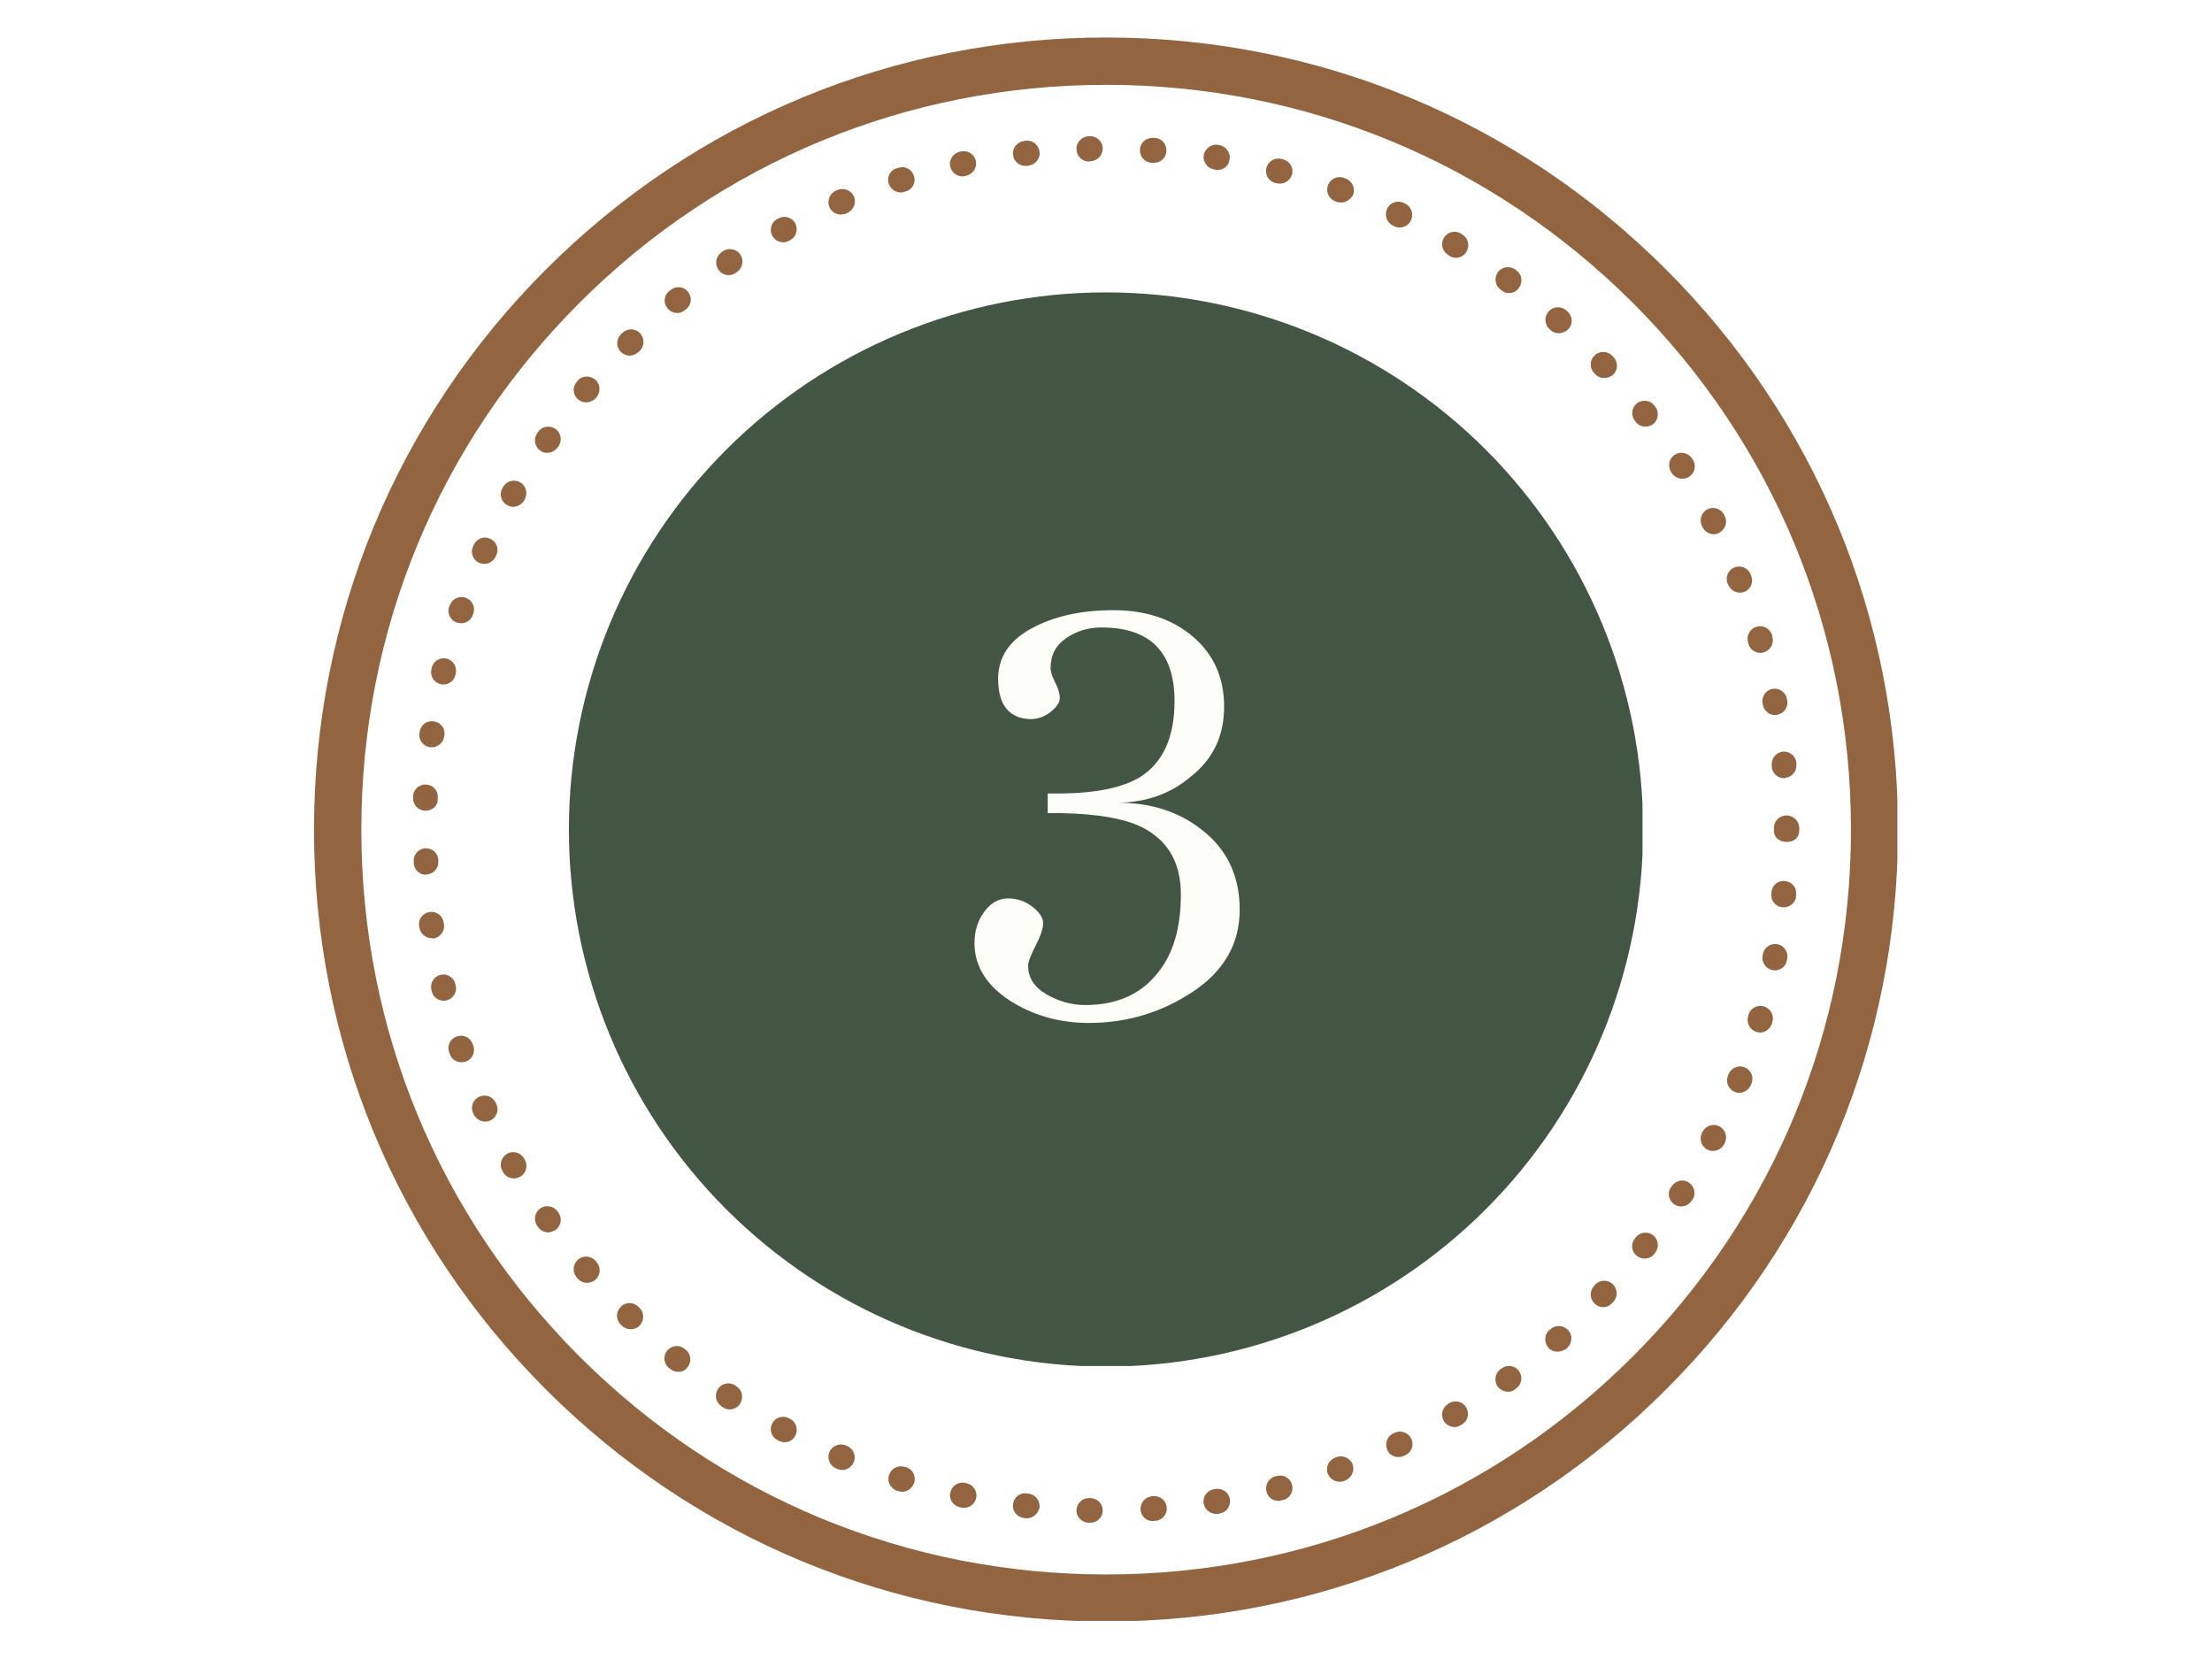
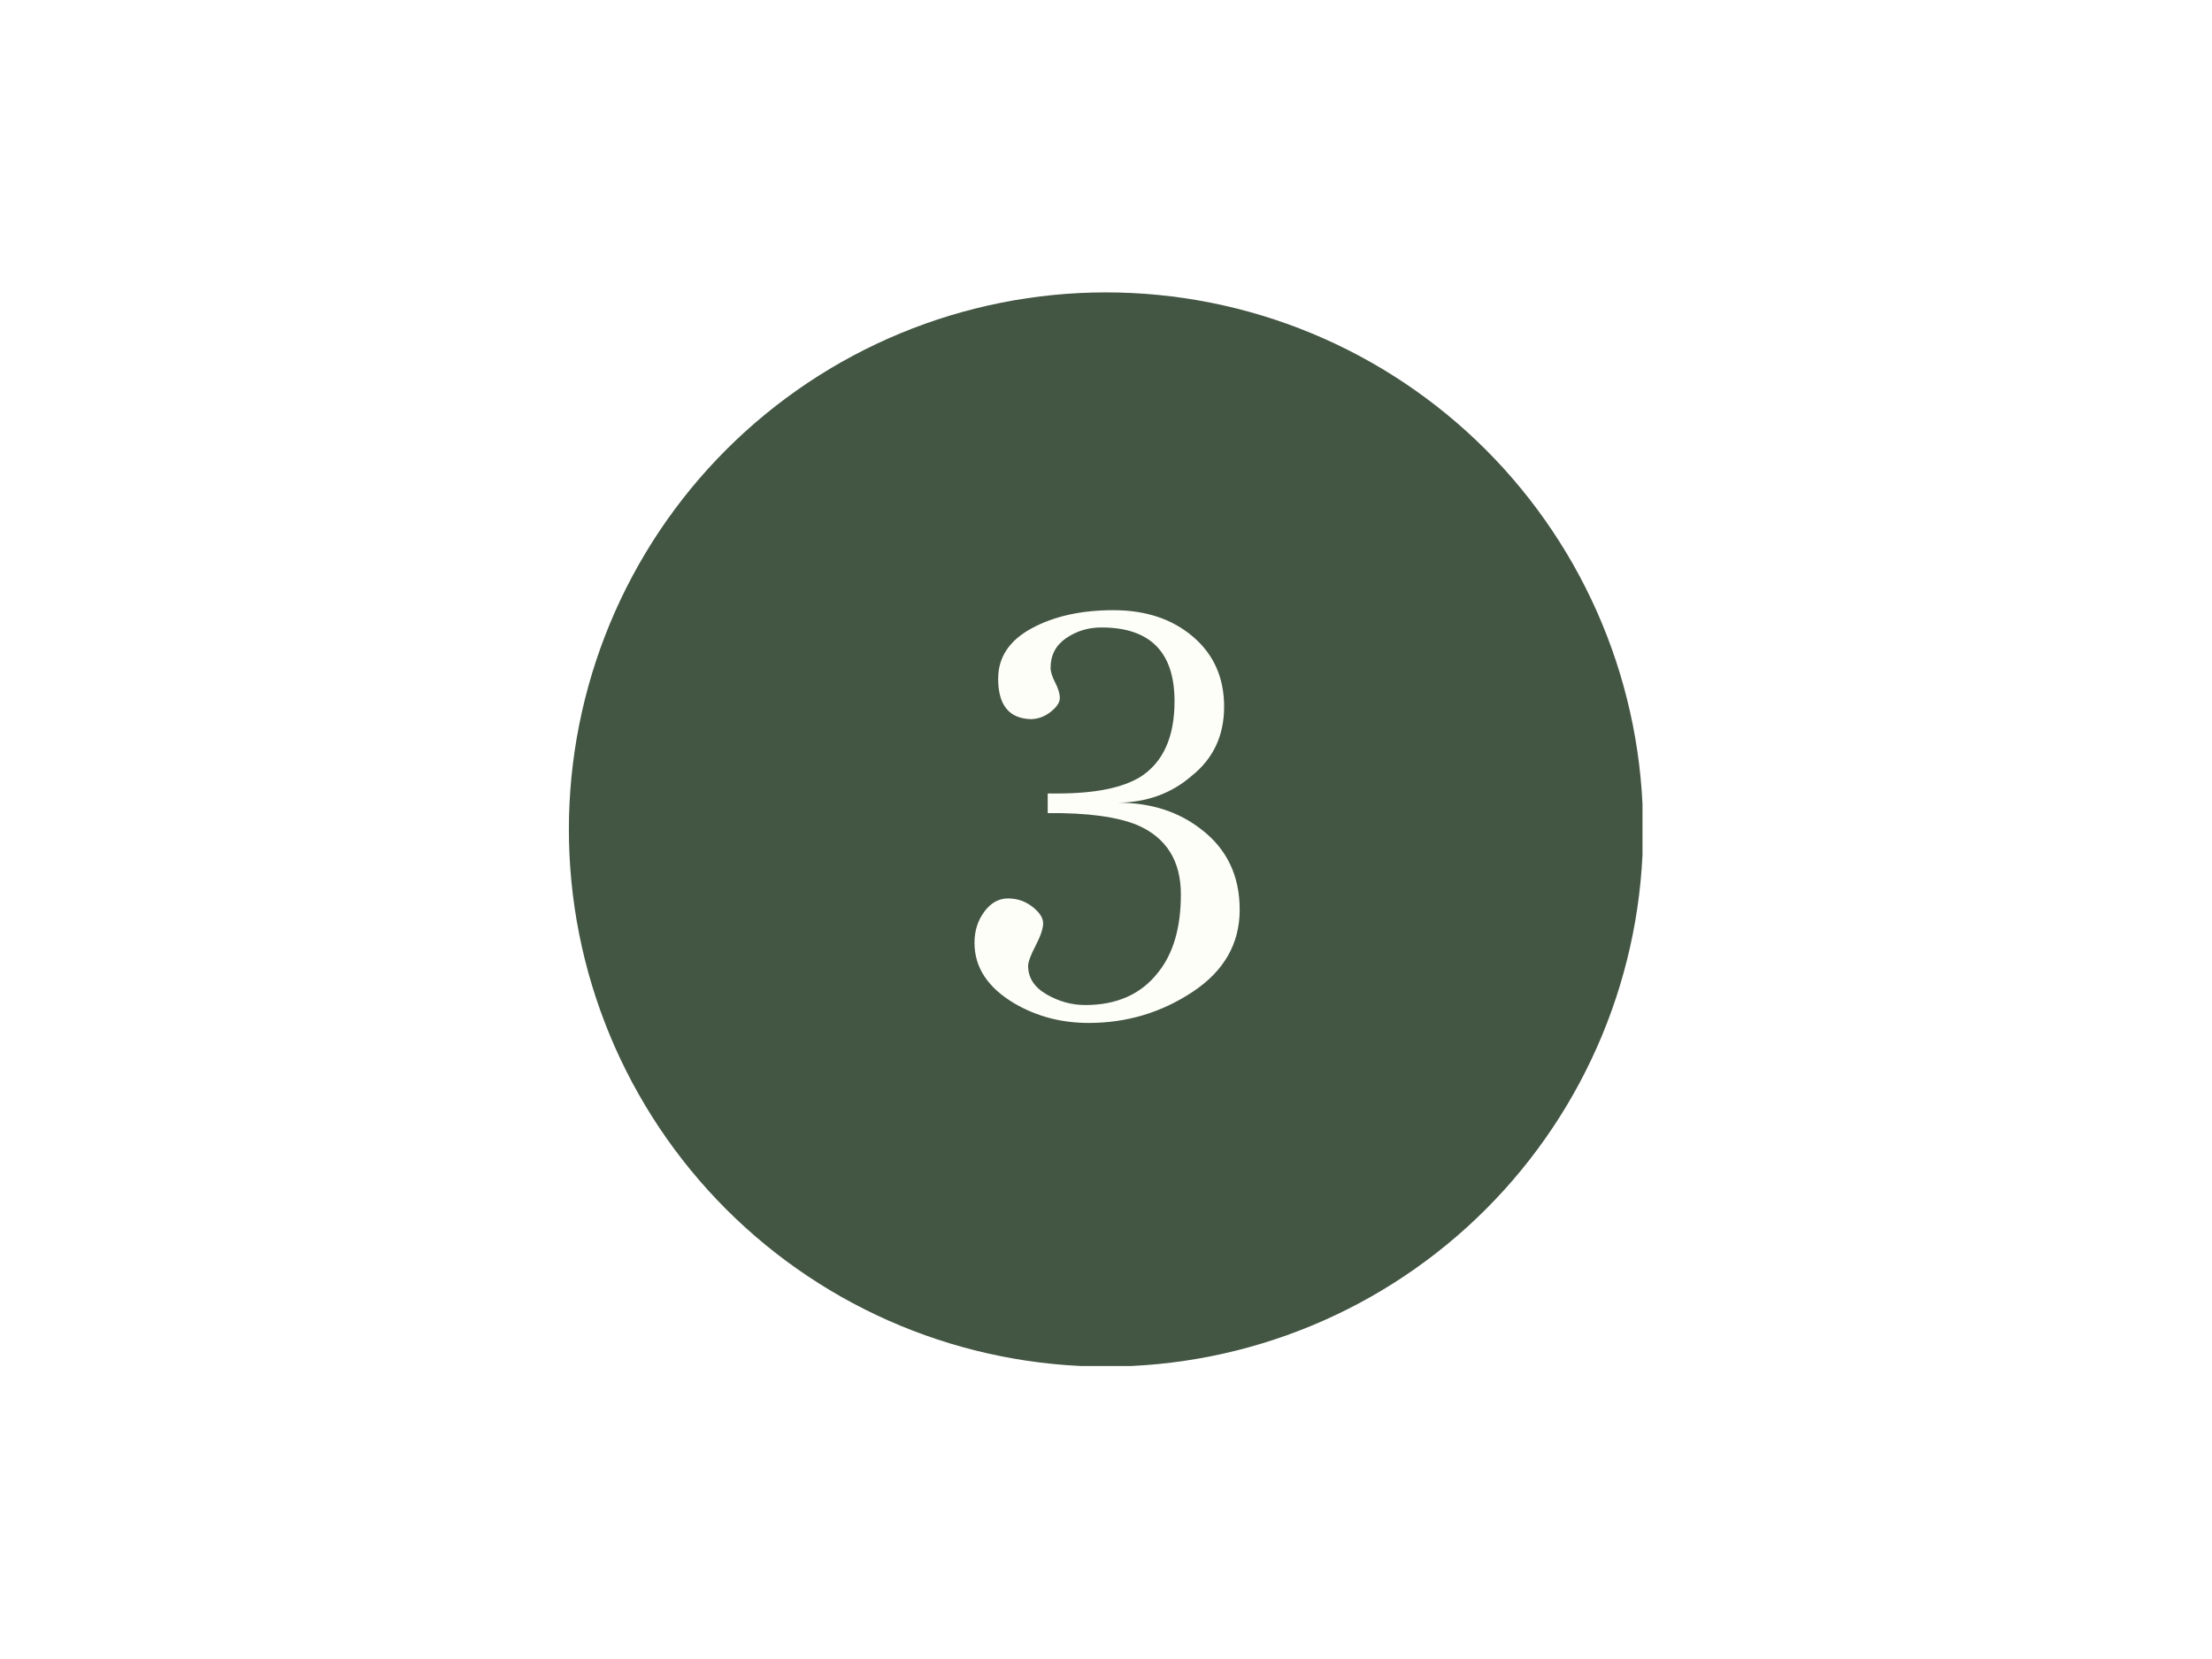
<svg xmlns="http://www.w3.org/2000/svg" width="1024" zoomAndPan="magnify" viewBox="0 0 768 576" height="768" preserveAspectRatio="xMidYMid meet" version="1.0">
  <defs>
    <g />
    <clipPath id="aedde02633">
-       <path d="M 109.016 13.016 L 658.766 13.016 L 658.766 562.766 L 109.016 562.766 Z M 109.016 13.016 " clip-rule="nonzero" />
-     </clipPath>
+       </clipPath>
    <clipPath id="0ac9ad5656">
      <path d="M 197.516 101.516 L 570.266 101.516 L 570.266 474.266 L 197.516 474.266 Z M 197.516 101.516 " clip-rule="nonzero" />
    </clipPath>
  </defs>
  <rect x="-76.8" width="921.6" fill="#ffffff" y="-57.6" height="691.2" fill-opacity="1" />
  <rect x="-76.8" width="921.6" fill="#ffffff" y="-57.6" height="691.2" fill-opacity="1" />
  <g clip-path="url(#aedde02633)">
-     <path fill="#92643f" d="M 384.051 562.977 C 310.637 562.977 241.492 534.379 189.555 482.438 C 137.617 430.5 109.016 361.469 109.016 288.051 C 109.016 214.637 137.617 145.492 189.555 93.555 C 241.492 41.617 310.527 13.016 384.051 13.016 C 457.578 13.016 526.5 41.617 578.438 93.555 C 630.379 145.492 658.977 214.527 658.977 288.051 C 658.977 361.578 630.379 430.5 578.438 482.438 C 526.5 534.379 457.469 562.977 384.051 562.977 Z M 384.051 29.453 C 315.02 29.453 250.039 56.297 201.168 105.168 C 152.297 154.039 125.453 218.91 125.453 288.051 C 125.453 357.195 152.297 422.062 201.168 470.934 C 250.039 519.805 314.91 546.648 384.051 546.648 C 453.195 546.648 518.062 519.805 566.934 470.934 C 615.805 422.062 642.648 357.195 642.648 288.051 C 642.648 218.91 615.805 154.039 566.934 105.168 C 517.953 56.297 453.086 29.453 384.051 29.453 Z M 384.051 29.453 " fill-opacity="1" fill-rule="nonzero" />
-   </g>
-   <path fill="#92643f" d="M 378.574 528.68 L 377.914 528.68 C 375.504 528.57 373.641 526.598 373.75 524.297 C 373.859 521.996 375.723 520.133 378.023 520.133 C 378.023 520.133 378.133 520.133 378.133 520.133 L 378.684 520.133 C 381.094 520.242 382.957 522.215 382.848 524.516 C 382.848 526.816 380.984 528.68 378.574 528.68 Z M 400.27 528.133 C 397.969 528.133 396.105 526.379 395.996 524.078 C 395.887 521.668 397.641 519.695 400.051 519.477 L 400.488 519.477 C 402.898 519.258 404.98 521.117 405.09 523.422 C 405.309 525.832 403.445 527.914 401.145 528.023 L 400.598 528.023 C 400.379 528.133 400.27 528.133 400.27 528.133 Z M 356.547 527.145 C 356.438 527.145 356.219 527.145 356 527.145 L 355.453 527.035 C 353.043 526.707 351.398 524.625 351.727 522.215 C 352.055 519.805 354.137 518.16 356.547 518.488 L 357.094 518.598 C 359.508 518.816 361.148 521.008 360.93 523.422 C 360.492 525.504 358.629 527.145 356.547 527.145 Z M 422.184 525.613 C 420.102 525.613 418.238 524.078 417.91 521.996 C 417.473 519.695 419.117 517.395 421.527 517.066 L 422.074 516.957 C 424.375 516.625 426.676 518.16 427.004 520.57 C 427.332 522.98 425.801 525.172 423.391 525.504 L 422.84 525.613 C 422.73 525.613 422.512 525.613 422.184 525.613 Z M 334.633 523.531 C 334.305 523.531 334.086 523.531 333.758 523.422 L 333.207 523.312 C 330.906 522.762 329.371 520.461 329.922 518.16 C 330.469 515.859 332.77 514.324 335.07 514.875 L 335.617 514.984 C 337.922 515.531 339.453 517.723 338.906 520.133 C 338.469 522.215 336.605 523.531 334.633 523.531 Z M 443.879 521.117 C 441.906 521.117 440.152 519.805 439.715 517.832 C 439.168 515.531 440.484 513.121 442.895 512.57 L 443.332 512.461 C 445.633 511.805 448.043 513.23 448.59 515.531 C 449.25 517.832 447.824 520.242 445.523 520.789 L 444.977 520.898 C 444.648 521.008 444.207 521.117 443.879 521.117 Z M 313.266 517.941 C 312.828 517.941 312.391 517.832 311.949 517.723 L 311.512 517.613 C 309.211 516.844 307.895 514.434 308.664 512.133 C 309.43 509.832 311.73 508.629 314.031 509.285 L 314.582 509.395 C 316.883 510.051 318.086 512.57 317.43 514.762 C 316.773 516.734 315.02 517.941 313.266 517.941 Z M 465.027 514.434 C 463.273 514.434 461.633 513.34 460.973 511.586 C 460.207 509.395 461.301 506.875 463.602 506.105 L 464.043 505.887 C 466.234 505.121 468.754 506.215 469.629 508.41 C 470.398 510.602 469.301 513.121 467.109 513.996 L 466.562 514.215 C 466.016 514.434 465.574 514.434 465.027 514.434 Z M 292.445 510.379 C 291.898 510.379 291.352 510.27 290.801 510.051 L 290.254 509.832 C 288.062 508.848 287.078 506.328 287.953 504.137 C 288.941 501.941 291.461 500.957 293.652 501.832 L 294.09 502.055 C 296.281 502.93 297.375 505.449 296.391 507.75 C 295.734 509.285 294.09 510.379 292.445 510.379 Z M 485.52 505.887 C 483.875 505.887 482.34 505.012 481.684 503.477 C 480.695 501.285 481.574 498.766 483.656 497.668 L 484.203 497.449 C 486.395 496.465 488.914 497.34 490.012 499.531 C 490.996 501.723 490.121 504.246 487.93 505.23 L 487.492 505.449 C 486.723 505.777 486.066 505.887 485.52 505.887 Z M 272.395 500.738 C 271.734 500.738 270.969 500.52 270.312 500.191 L 269.875 499.973 C 267.793 498.875 267.023 496.246 268.121 494.164 C 269.215 492.082 271.848 491.316 273.926 492.41 L 274.367 492.629 C 276.449 493.727 277.215 496.355 276.121 498.438 C 275.461 499.973 273.926 500.738 272.395 500.738 Z M 505.023 495.477 C 503.598 495.477 502.176 494.711 501.297 493.395 C 500.094 491.316 500.75 488.684 502.723 487.48 L 503.16 487.152 C 505.242 485.945 507.871 486.602 509.078 488.684 C 510.281 490.766 509.625 493.395 507.543 494.602 L 507.105 494.82 C 506.559 495.258 505.789 495.477 505.023 495.477 Z M 253.328 489.344 C 252.559 489.344 251.684 489.121 250.918 488.574 L 250.477 488.246 C 248.508 486.93 247.957 484.301 249.273 482.219 C 250.59 480.246 253.219 479.699 255.301 481.016 L 255.738 481.344 C 257.711 482.656 258.258 485.289 256.945 487.371 C 256.176 488.684 254.75 489.344 253.328 489.344 Z M 523.543 483.207 C 522.227 483.207 520.91 482.547 520.035 481.453 C 518.609 479.59 519.047 476.852 520.91 475.426 L 521.352 475.098 C 523.32 473.672 525.953 474.109 527.375 475.973 C 528.801 477.945 528.363 480.574 526.5 482 L 526.062 482.328 C 525.293 482.988 524.418 483.207 523.543 483.207 Z M 235.465 476.301 C 234.48 476.301 233.496 475.973 232.727 475.316 L 232.289 474.988 C 230.426 473.453 230.098 470.824 231.633 468.961 C 233.164 467.098 235.797 466.77 237.656 468.305 L 238.098 468.633 C 239.961 470.168 240.18 472.906 238.754 474.66 C 237.988 475.754 236.781 476.301 235.465 476.301 Z M 540.746 469.289 C 539.539 469.289 538.336 468.852 537.566 467.867 C 536.031 466.113 536.145 463.371 537.895 461.84 L 538.336 461.512 C 540.086 459.867 542.828 460.086 544.469 461.84 C 546.113 463.594 545.895 466.332 544.141 467.977 L 543.812 468.305 C 542.828 468.961 541.73 469.289 540.746 469.289 Z M 218.922 461.512 C 217.824 461.512 216.73 461.07 215.961 460.305 L 215.523 459.867 C 213.77 458.223 213.77 455.484 215.523 453.73 C 217.168 451.977 219.906 451.977 221.66 453.73 L 221.988 454.059 C 223.742 455.703 223.742 458.441 222.098 460.195 C 221.223 461.18 220.016 461.512 218.922 461.512 Z M 556.633 453.84 C 555.539 453.84 554.551 453.512 553.676 452.633 C 551.922 450.992 551.812 448.25 553.457 446.496 L 553.785 446.059 C 555.43 444.305 558.168 444.195 559.922 445.84 C 561.672 447.484 561.785 450.223 560.141 451.977 L 559.812 452.305 C 558.934 453.402 557.73 453.84 556.633 453.84 Z M 203.801 445.402 C 202.594 445.402 201.387 444.855 200.512 443.867 L 200.184 443.43 C 198.648 441.566 198.867 438.938 200.73 437.293 C 202.594 435.758 205.223 435.98 206.867 437.84 L 207.195 438.281 C 208.73 440.145 208.512 442.773 206.648 444.418 C 205.773 445.074 204.785 445.402 203.801 445.402 Z M 570.988 436.965 C 570.109 436.965 569.125 436.637 568.359 436.09 C 566.496 434.664 566.059 431.926 567.59 430.062 L 567.918 429.625 C 569.344 427.762 572.082 427.434 573.945 428.855 C 575.809 430.281 576.137 433.02 574.715 434.883 L 574.383 435.32 C 573.617 436.418 572.301 436.965 570.988 436.965 Z M 190.32 427.871 C 189.008 427.871 187.582 427.211 186.816 426.008 L 186.484 425.57 C 185.172 423.598 185.609 420.969 187.582 419.543 C 189.555 418.227 192.184 418.664 193.609 420.637 L 193.938 421.078 C 195.254 423.047 194.812 425.68 192.84 427.102 C 191.965 427.543 191.09 427.871 190.32 427.871 Z M 583.699 418.887 C 582.93 418.887 582.164 418.664 581.398 418.227 C 579.426 416.914 578.766 414.281 580.082 412.309 L 580.41 411.871 C 581.727 409.898 584.355 409.242 586.328 410.559 C 588.301 411.871 588.957 414.5 587.645 416.473 L 587.316 416.914 C 586.547 418.117 585.121 418.887 583.699 418.887 Z M 178.379 409.133 C 176.844 409.133 175.418 408.367 174.652 406.941 L 174.434 406.504 C 173.227 404.422 173.996 401.793 176.078 400.586 C 178.16 399.379 180.789 400.148 181.992 402.23 L 182.211 402.668 C 183.418 404.75 182.652 407.379 180.57 408.586 C 179.91 408.914 179.145 409.133 178.379 409.133 Z M 594.766 399.598 C 594.109 399.598 593.449 399.488 592.793 399.16 C 590.711 398.066 589.836 395.438 590.93 393.355 L 591.148 392.914 C 592.246 390.832 594.875 389.957 596.957 391.051 C 599.039 392.148 599.914 394.777 598.82 396.859 L 598.602 397.297 C 597.832 398.723 596.301 399.598 594.766 399.598 Z M 168.406 389.41 C 166.762 389.41 165.227 388.422 164.461 386.891 L 164.242 386.449 C 163.258 384.258 164.242 381.738 166.434 380.754 C 168.625 379.766 171.145 380.754 172.133 382.945 L 172.352 383.383 C 173.336 385.574 172.352 388.094 170.16 389.082 C 169.613 389.301 168.953 389.41 168.406 389.41 Z M 603.859 379.438 C 603.312 379.438 602.766 379.328 602.328 379.109 C 600.137 378.23 599.039 375.711 599.914 373.52 L 600.137 372.973 C 601.012 370.781 603.531 369.684 605.723 370.562 C 607.914 371.438 609.012 373.957 608.133 376.148 L 607.914 376.699 C 607.148 378.344 605.613 379.438 603.859 379.438 Z M 160.188 368.809 C 158.434 368.809 156.68 367.715 156.133 365.852 L 155.914 365.301 C 155.148 363 156.352 360.59 158.652 359.824 C 160.953 359.055 163.367 360.262 164.133 362.562 L 164.352 363.109 C 165.117 365.41 163.914 367.824 161.723 368.59 C 161.176 368.699 160.734 368.809 160.188 368.809 Z M 611.094 358.508 C 610.652 358.508 610.324 358.398 609.887 358.289 C 607.586 357.633 606.27 355.223 606.93 352.922 L 607.039 352.371 C 607.695 350.07 610.105 348.758 612.406 349.414 C 614.707 350.07 616.023 352.48 615.367 354.781 L 615.258 355.332 C 614.598 357.195 612.957 358.508 611.094 358.508 Z M 154.051 347.441 C 152.078 347.441 150.324 346.125 149.887 344.152 L 149.777 343.605 C 149.23 341.305 150.656 339.004 152.957 338.457 C 155.258 337.91 157.559 339.332 158.105 341.633 L 158.215 342.184 C 158.762 344.484 157.34 346.785 155.039 347.332 C 154.711 347.441 154.379 347.441 154.051 347.441 Z M 616.242 336.922 C 616.023 336.922 615.695 336.922 615.367 336.812 C 613.066 336.375 611.531 334.074 611.969 331.773 L 612.078 331.223 C 612.516 328.922 614.816 327.391 617.117 327.828 C 619.422 328.266 620.953 330.566 620.516 332.867 L 620.406 333.414 C 620.078 335.496 618.215 336.922 616.242 336.922 Z M 149.887 325.746 C 147.805 325.746 145.941 324.211 145.613 322.02 L 145.504 321.473 C 145.176 319.062 146.82 316.98 149.23 316.652 C 151.641 316.32 153.723 317.965 154.051 320.375 L 154.16 320.926 C 154.488 323.336 152.848 325.418 150.547 325.855 C 150.324 325.746 150.105 325.746 149.887 325.746 Z M 619.312 315.008 C 619.199 315.008 618.98 315.008 618.871 315.008 C 616.461 314.789 614.707 312.707 615.039 310.297 L 615.039 309.746 C 615.258 307.336 617.34 305.582 619.75 305.914 C 622.16 306.133 623.914 308.215 623.586 310.625 L 623.586 311.172 C 623.473 313.363 621.504 315.008 619.312 315.008 Z M 147.914 303.723 C 145.613 303.723 143.75 301.969 143.641 299.559 L 143.641 299.008 C 143.531 296.598 145.395 294.625 147.695 294.516 C 150.105 294.406 152.078 296.27 152.188 298.57 L 152.188 299.117 C 152.297 301.527 150.438 303.5 148.133 303.609 C 148.023 303.723 147.914 303.723 147.914 303.723 Z M 620.406 292.324 C 617.996 292.324 615.914 290.898 615.914 288.488 L 615.914 288.051 C 615.914 288.051 615.914 287.941 615.914 287.941 L 615.914 287.395 C 615.914 284.984 617.887 283.121 620.297 283.121 C 622.707 283.121 624.68 285.094 624.68 287.395 L 624.68 287.832 C 624.68 287.832 624.68 287.941 624.68 287.941 L 624.68 288.488 C 624.68 290.898 622.816 292.324 620.406 292.324 Z M 147.805 281.477 C 147.695 281.477 147.695 281.477 147.586 281.477 C 145.176 281.367 143.312 279.395 143.422 276.984 L 143.422 276.438 C 143.531 274.027 145.613 272.273 147.914 272.383 C 150.324 272.492 152.188 274.465 151.969 276.875 L 151.969 277.422 C 152.078 279.723 150.105 281.477 147.805 281.477 Z M 619.422 270.191 C 617.23 270.191 615.367 268.547 615.148 266.246 L 615.148 265.699 C 614.926 263.289 616.68 261.207 618.98 260.984 C 621.391 260.766 623.473 262.52 623.695 264.82 L 623.695 265.371 C 623.914 267.781 622.16 269.863 619.75 270.082 C 619.641 270.191 619.531 270.191 619.422 270.191 Z M 149.887 259.453 C 149.668 259.453 149.449 259.453 149.34 259.453 C 146.93 259.125 145.285 256.934 145.613 254.629 L 145.723 254.082 C 146.051 251.672 148.246 250.027 150.656 250.469 C 153.066 250.797 154.711 252.988 154.27 255.398 L 154.16 255.945 C 153.832 257.918 151.969 259.453 149.887 259.453 Z M 616.352 248.273 C 614.27 248.273 612.516 246.852 612.078 244.77 L 611.969 244.223 C 611.531 241.922 613.066 239.617 615.367 239.18 C 617.668 238.742 619.969 240.277 620.406 242.578 L 620.516 243.125 C 620.953 245.426 619.422 247.727 617.117 248.164 C 616.789 248.273 616.57 248.273 616.352 248.273 Z M 153.941 237.648 C 153.613 237.648 153.285 237.648 152.957 237.535 C 150.656 236.988 149.23 234.688 149.777 232.387 L 149.887 231.84 C 150.438 229.539 152.738 228.113 155.039 228.66 C 157.34 229.211 158.762 231.512 158.215 233.812 L 158.105 234.359 C 157.668 236.332 155.914 237.648 153.941 237.648 Z M 611.203 226.688 C 609.34 226.688 607.586 225.484 607.039 223.512 L 606.93 222.965 C 606.27 220.664 607.586 218.25 609.887 217.594 C 612.188 216.938 614.598 218.25 615.258 220.551 L 615.367 221.102 C 616.023 223.402 614.707 225.812 612.406 226.469 C 611.969 226.688 611.531 226.688 611.203 226.688 Z M 160.078 216.391 C 159.641 216.391 159.203 216.277 158.652 216.168 C 156.352 215.402 155.148 212.992 155.914 210.691 L 156.133 210.254 C 156.902 207.953 159.422 206.746 161.613 207.512 C 163.914 208.281 165.117 210.691 164.352 212.992 L 164.133 213.539 C 163.586 215.293 161.832 216.391 160.078 216.391 Z M 604.078 205.762 C 602.328 205.762 600.684 204.664 600.023 203.02 L 599.805 202.582 C 598.93 200.391 600.023 197.871 602.215 196.992 C 604.41 196.117 606.93 197.215 607.805 199.406 L 608.023 199.953 C 608.902 202.145 607.805 204.664 605.613 205.539 C 605.066 205.648 604.629 205.762 604.078 205.762 Z M 168.188 195.789 C 167.641 195.789 166.98 195.68 166.434 195.461 C 164.242 194.473 163.258 191.953 164.242 189.762 L 164.461 189.215 C 165.449 187.023 167.969 186.035 170.16 187.023 C 172.352 188.008 173.336 190.527 172.352 192.719 L 172.133 193.16 C 171.363 194.801 169.832 195.789 168.188 195.789 Z M 594.984 185.488 C 593.449 185.488 591.918 184.613 591.148 183.078 L 590.93 182.641 C 589.836 180.559 590.711 177.926 592.793 176.832 C 594.875 175.734 597.504 176.613 598.602 178.695 L 598.82 179.133 C 599.914 181.215 599.039 183.844 596.957 184.941 C 596.301 185.379 595.641 185.488 594.984 185.488 Z M 178.16 175.957 C 177.391 175.957 176.734 175.734 176.078 175.406 C 173.996 174.203 173.227 171.574 174.434 169.492 L 174.652 169.051 C 175.855 166.969 178.488 166.312 180.57 167.41 C 182.652 168.613 183.309 171.242 182.211 173.324 L 181.992 173.766 C 181.117 175.188 179.691 175.957 178.16 175.957 Z M 584.027 166.203 C 582.602 166.203 581.18 165.438 580.41 164.23 L 580.191 163.793 C 578.879 161.82 579.535 159.082 581.508 157.875 C 583.48 156.559 586.219 157.219 587.426 159.191 L 587.754 159.629 C 589.066 161.602 588.41 164.34 586.438 165.547 C 585.562 166.094 584.793 166.203 584.027 166.203 Z M 189.992 157.219 C 189.117 157.219 188.238 157 187.582 156.449 C 185.609 155.137 185.172 152.398 186.484 150.426 L 186.816 149.984 C 188.129 148.012 190.871 147.574 192.84 148.891 C 194.812 150.316 195.254 152.945 193.938 154.918 L 193.609 155.355 C 192.73 156.559 191.309 157.219 189.992 157.219 Z M 571.316 148.125 C 570 148.125 568.688 147.574 567.918 146.48 L 567.59 146.043 C 566.168 144.18 566.496 141.438 568.359 140.016 C 570.219 138.59 572.961 138.918 574.383 140.781 L 574.715 141.219 C 576.137 143.082 575.809 145.82 573.945 147.246 C 573.18 147.793 572.301 148.125 571.316 148.125 Z M 203.469 139.688 C 202.484 139.688 201.5 139.355 200.73 138.699 C 198.867 137.164 198.648 134.426 200.184 132.672 L 200.512 132.234 C 202.047 130.371 204.785 130.262 206.648 131.797 C 208.512 133.332 208.621 136.07 207.086 137.934 L 206.758 138.371 C 205.992 139.137 204.676 139.688 203.469 139.688 Z M 556.961 131.25 C 555.758 131.25 554.66 130.809 553.785 129.824 L 553.457 129.496 C 551.812 127.742 551.922 125.004 553.676 123.359 C 555.43 121.715 558.168 121.824 559.812 123.578 L 560.25 124.016 C 561.895 125.77 561.785 128.508 560.031 130.152 C 559.152 130.809 558.059 131.25 556.961 131.25 Z M 218.594 123.469 C 217.496 123.469 216.398 123.031 215.523 122.152 C 213.879 120.402 213.879 117.77 215.633 116.016 L 216.07 115.578 C 217.824 113.934 220.562 113.934 222.207 115.688 C 223.852 117.441 223.852 120.18 222.098 121.824 L 221.77 122.152 C 220.785 123.031 219.688 123.469 218.594 123.469 Z M 541.184 115.688 C 540.195 115.688 539.102 115.359 538.336 114.594 L 538.004 114.266 C 536.254 112.73 536.031 109.992 537.676 108.129 C 539.211 106.375 541.949 106.156 543.812 107.801 L 544.25 108.129 C 546.004 109.773 546.223 112.402 544.578 114.266 C 543.484 115.25 542.387 115.688 541.184 115.688 Z M 235.137 108.676 C 233.934 108.676 232.617 108.129 231.742 107.031 C 230.207 105.168 230.535 102.43 232.398 101.004 L 232.836 100.676 C 234.699 99.145 237.438 99.473 238.863 101.336 C 240.398 103.195 240.07 105.938 238.207 107.359 L 237.77 107.691 C 237 108.348 236.125 108.676 235.137 108.676 Z M 523.98 101.773 C 523.102 101.773 522.227 101.555 521.461 100.895 L 521.02 100.566 C 519.047 99.145 518.719 96.512 520.035 94.539 C 521.461 92.566 524.199 92.238 526.062 93.555 L 526.5 93.883 C 528.473 95.309 528.801 98.047 527.375 99.91 C 526.609 101.113 525.293 101.773 523.98 101.773 Z M 253 95.527 C 251.574 95.527 250.258 94.871 249.383 93.555 C 248.066 91.582 248.617 88.844 250.59 87.527 L 251.027 87.199 C 253 85.883 255.738 86.434 257.055 88.402 C 258.367 90.375 257.82 93.117 255.848 94.43 L 255.41 94.758 C 254.641 95.309 253.766 95.527 253 95.527 Z M 505.461 89.5 C 504.695 89.5 503.926 89.281 503.27 88.844 L 502.832 88.516 C 500.75 87.309 500.094 84.68 501.297 82.598 C 502.504 80.516 505.133 79.855 507.215 81.062 L 507.652 81.391 C 509.734 82.598 510.391 85.227 509.188 87.309 C 508.418 88.734 506.996 89.5 505.461 89.5 Z M 271.957 84.129 C 270.422 84.129 268.887 83.254 268.121 81.828 C 267.023 79.746 267.793 77.117 269.875 76.023 L 270.312 75.805 C 272.395 74.707 275.023 75.473 276.121 77.555 C 277.215 79.637 276.449 82.27 274.367 83.363 L 273.926 83.582 C 273.379 83.91 272.613 84.129 271.957 84.129 Z M 485.957 78.98 C 485.301 78.98 484.75 78.871 484.094 78.543 L 483.656 78.324 C 481.465 77.336 480.586 74.707 481.574 72.516 C 482.559 70.324 485.191 69.449 487.383 70.434 L 487.82 70.652 C 490.012 71.641 490.887 74.27 489.902 76.461 C 489.133 78.105 487.602 78.98 485.957 78.98 Z M 291.898 74.488 C 290.254 74.488 288.609 73.5 287.953 71.859 C 287.078 69.668 288.062 67.148 290.254 66.16 L 290.801 65.941 C 292.992 65.066 295.516 66.051 296.5 68.242 C 297.375 70.434 296.391 72.953 294.199 73.941 L 293.762 74.16 C 292.992 74.379 292.445 74.488 291.898 74.488 Z M 465.574 70.324 C 465.137 70.324 464.59 70.215 464.152 70.105 L 463.602 69.887 C 461.41 69.117 460.207 66.598 461.082 64.297 C 461.852 62.105 464.371 60.902 466.672 61.777 L 467.219 61.996 C 469.41 62.762 470.617 65.285 469.848 67.586 C 468.973 69.227 467.328 70.324 465.574 70.324 Z M 312.719 66.816 C 310.855 66.816 309.211 65.613 308.555 63.75 C 307.785 61.449 309.102 59.039 311.402 58.379 L 311.949 58.27 C 314.25 57.504 316.664 58.82 317.32 61.121 C 318.086 63.422 316.773 65.832 314.469 66.488 L 313.922 66.598 C 313.594 66.816 313.156 66.816 312.719 66.816 Z M 444.426 63.75 C 444.098 63.75 443.66 63.75 443.332 63.641 L 442.785 63.531 C 440.484 62.984 439.059 60.57 439.715 58.27 C 440.266 55.969 442.676 54.547 444.977 55.203 L 445.523 55.312 C 447.824 55.969 449.25 58.27 448.59 60.57 C 448.043 62.434 446.289 63.75 444.426 63.75 Z M 334.086 61.23 C 332.113 61.23 330.359 59.805 329.922 57.832 C 329.371 55.531 330.906 53.23 333.207 52.684 L 333.645 52.574 C 335.949 52.023 338.359 53.559 338.797 55.859 C 339.344 58.16 337.809 60.461 335.508 61.012 L 334.961 61.121 C 334.742 61.121 334.414 61.23 334.086 61.23 Z M 422.73 59.039 C 422.512 59.039 422.293 59.039 422.074 58.93 L 421.527 58.82 C 419.227 58.488 417.582 56.188 417.91 53.887 C 418.348 51.586 420.539 49.941 422.84 50.273 L 423.391 50.383 C 425.691 50.82 427.332 53.012 426.895 55.312 C 426.676 57.613 424.812 59.039 422.73 59.039 Z M 356 57.613 C 353.809 57.613 351.945 55.969 351.727 53.777 C 351.398 51.367 353.152 49.285 355.562 48.957 L 356.109 48.848 C 358.52 48.52 360.602 50.273 360.93 52.684 C 361.258 55.094 359.508 57.176 357.094 57.504 L 356.547 57.613 C 356.328 57.504 356.109 57.613 356 57.613 Z M 400.707 56.52 C 400.598 56.52 400.488 56.52 400.379 56.52 L 399.832 56.52 C 397.418 56.406 395.668 54.328 395.777 51.914 C 395.887 49.504 397.969 47.75 400.379 47.859 L 400.926 47.859 C 403.336 47.973 405.09 50.051 404.98 52.465 C 404.871 54.766 403.008 56.52 400.707 56.52 Z M 378.023 56.078 C 375.723 56.078 373.75 54.215 373.75 51.805 C 373.641 49.395 375.613 47.422 377.914 47.312 L 378.465 47.312 C 380.766 47.203 382.848 49.176 382.848 51.477 C 382.957 53.887 380.984 55.859 378.684 55.969 L 378.023 56.078 C 378.133 56.078 378.133 56.078 378.023 56.078 Z M 378.023 56.078 " fill-opacity="1" fill-rule="nonzero" />
+     </g>
  <g clip-path="url(#0ac9ad5656)">
    <path fill="#435543" d="M 570.477 287.996 C 570.477 291.047 570.402 294.098 570.25 297.145 C 570.102 300.195 569.879 303.238 569.578 306.273 C 569.277 309.312 568.906 312.34 568.457 315.359 C 568.012 318.379 567.488 321.383 566.895 324.375 C 566.297 327.371 565.629 330.348 564.887 333.309 C 564.145 336.266 563.332 339.207 562.445 342.129 C 561.562 345.051 560.605 347.945 559.574 350.82 C 558.547 353.691 557.449 356.539 556.281 359.359 C 555.113 362.18 553.879 364.969 552.57 367.727 C 551.266 370.484 549.895 373.211 548.457 375.902 C 547.02 378.594 545.516 381.25 543.945 383.867 C 542.375 386.484 540.746 389.062 539.047 391.598 C 537.352 394.137 535.598 396.633 533.777 399.082 C 531.961 401.535 530.082 403.938 528.148 406.297 C 526.211 408.656 524.219 410.969 522.168 413.23 C 520.121 415.488 518.016 417.699 515.859 419.859 C 513.699 422.016 511.488 424.121 509.23 426.168 C 506.969 428.219 504.656 430.211 502.297 432.148 C 499.938 434.082 497.535 435.961 495.082 437.777 C 492.629 439.598 490.137 441.352 487.598 443.047 C 485.062 444.746 482.484 446.375 479.867 447.945 C 477.25 449.516 474.594 451.02 471.902 452.457 C 469.211 453.895 466.484 455.266 463.727 456.574 C 460.969 457.879 458.18 459.113 455.359 460.281 C 452.539 461.449 449.691 462.547 446.82 463.574 C 443.945 464.605 441.047 465.562 438.129 466.445 C 435.207 467.332 432.266 468.145 429.309 468.887 C 426.348 469.629 423.371 470.297 420.375 470.895 C 417.383 471.488 414.379 472.012 411.359 472.457 C 408.34 472.906 405.312 473.281 402.273 473.578 C 399.238 473.879 396.195 474.102 393.145 474.25 C 390.098 474.402 387.047 474.477 383.996 474.477 C 380.945 474.477 377.895 474.402 374.848 474.25 C 371.797 474.102 368.754 473.879 365.719 473.578 C 362.68 473.281 359.652 472.906 356.633 472.457 C 353.613 472.012 350.609 471.488 347.617 470.895 C 344.621 470.297 341.645 469.629 338.684 468.887 C 335.723 468.145 332.785 467.332 329.863 466.445 C 326.941 465.562 324.047 464.605 321.172 463.574 C 318.301 462.547 315.453 461.449 312.633 460.281 C 309.812 459.113 307.023 457.879 304.266 456.574 C 301.508 455.266 298.781 453.895 296.09 452.457 C 293.398 451.02 290.742 449.516 288.125 447.945 C 285.508 446.375 282.93 444.746 280.395 443.047 C 277.855 441.352 275.359 439.598 272.91 437.777 C 270.457 435.961 268.055 434.082 265.695 432.148 C 263.336 430.211 261.023 428.219 258.762 426.168 C 256.504 424.121 254.293 422.016 252.133 419.859 C 249.977 417.699 247.871 415.488 245.824 413.23 C 243.773 410.969 241.781 408.656 239.844 406.297 C 237.91 403.938 236.031 401.535 234.215 399.082 C 232.395 396.633 230.637 394.137 228.941 391.598 C 227.246 389.062 225.617 386.484 224.047 383.867 C 222.477 381.25 220.973 378.594 219.535 375.902 C 218.098 373.211 216.723 370.484 215.418 367.727 C 214.113 364.969 212.879 362.18 211.711 359.359 C 210.543 356.539 209.445 353.691 208.418 350.82 C 207.387 347.945 206.43 345.051 205.547 342.129 C 204.66 339.207 203.844 336.266 203.105 333.309 C 202.363 330.348 201.695 327.371 201.098 324.375 C 200.504 321.383 199.98 318.379 199.535 315.359 C 199.086 312.34 198.711 309.312 198.414 306.273 C 198.113 303.238 197.891 300.195 197.738 297.145 C 197.59 294.098 197.516 291.047 197.516 287.996 C 197.516 284.945 197.59 281.895 197.738 278.848 C 197.891 275.797 198.113 272.754 198.414 269.719 C 198.711 266.68 199.086 263.652 199.535 260.633 C 199.98 257.613 200.504 254.609 201.098 251.617 C 201.695 248.621 202.363 245.645 203.105 242.684 C 203.844 239.723 204.66 236.785 205.547 233.863 C 206.43 230.941 207.387 228.047 208.418 225.172 C 209.445 222.301 210.543 219.453 211.711 216.633 C 212.879 213.812 214.113 211.023 215.418 208.266 C 216.723 205.508 218.098 202.781 219.535 200.09 C 220.973 197.398 222.477 194.742 224.047 192.125 C 225.617 189.508 227.246 186.93 228.941 184.395 C 230.637 181.855 232.395 179.359 234.215 176.91 C 236.031 174.457 237.91 172.055 239.844 169.695 C 241.781 167.336 243.773 165.023 245.824 162.762 C 247.871 160.504 249.977 158.293 252.133 156.133 C 254.293 153.977 256.504 151.871 258.762 149.824 C 261.023 147.773 263.336 145.781 265.695 143.844 C 268.055 141.91 270.457 140.031 272.91 138.215 C 275.359 136.395 277.855 134.641 280.395 132.941 C 282.93 131.246 285.508 129.617 288.125 128.047 C 290.742 126.477 293.398 124.973 296.09 123.535 C 298.781 122.098 301.508 120.723 304.266 119.418 C 307.023 118.113 309.812 116.879 312.633 115.711 C 315.453 114.543 318.301 113.445 321.172 112.418 C 324.047 111.387 326.941 110.43 329.863 109.547 C 332.785 108.66 335.723 107.844 338.684 107.105 C 341.645 106.363 344.621 105.695 347.617 105.098 C 350.609 104.504 353.613 103.98 356.633 103.535 C 359.652 103.086 362.68 102.711 365.719 102.414 C 368.754 102.113 371.797 101.891 374.848 101.738 C 377.895 101.59 380.945 101.516 383.996 101.516 C 387.047 101.516 390.098 101.59 393.145 101.738 C 396.195 101.891 399.238 102.113 402.273 102.414 C 405.312 102.711 408.34 103.086 411.359 103.535 C 414.379 103.98 417.383 104.504 420.375 105.098 C 423.371 105.695 426.348 106.363 429.309 107.105 C 432.266 107.844 435.207 108.66 438.129 109.547 C 441.047 110.43 443.945 111.387 446.82 112.418 C 449.691 113.445 452.539 114.543 455.359 115.711 C 458.18 116.879 460.969 118.113 463.727 119.418 C 466.484 120.723 469.211 122.098 471.902 123.535 C 474.594 124.973 477.25 126.477 479.867 128.047 C 482.484 129.617 485.062 131.246 487.598 132.941 C 490.137 134.641 492.629 136.395 495.082 138.215 C 497.535 140.031 499.938 141.91 502.297 143.844 C 504.656 145.781 506.969 147.773 509.23 149.824 C 511.488 151.871 513.699 153.977 515.859 156.133 C 518.016 158.293 520.121 160.504 522.168 162.762 C 524.219 165.023 526.211 167.336 528.148 169.695 C 530.082 172.055 531.961 174.457 533.777 176.91 C 535.598 179.359 537.352 181.855 539.047 184.395 C 540.746 186.93 542.375 189.508 543.945 192.125 C 545.516 194.742 547.02 197.398 548.457 200.09 C 549.895 202.781 551.266 205.508 552.57 208.266 C 553.879 211.023 555.113 213.812 556.281 216.633 C 557.449 219.453 558.547 222.301 559.574 225.172 C 560.605 228.047 561.562 230.941 562.445 233.863 C 563.332 236.785 564.145 239.723 564.887 242.684 C 565.629 245.645 566.297 248.621 566.895 251.617 C 567.488 254.609 568.012 257.613 568.457 260.633 C 568.906 263.652 569.277 266.68 569.578 269.719 C 569.879 272.754 570.102 275.797 570.25 278.848 C 570.402 281.895 570.477 284.945 570.477 287.996 Z M 570.477 287.996 " fill-opacity="1" fill-rule="nonzero" />
  </g>
  <g fill="#fefef9" fill-opacity="1">
    <g transform="translate(327.136, 352.556)">
      <g>
        <path d="M 89.875 -64.656 C 98.812 -57.844 103.281 -48.531 103.281 -36.719 C 103.281 -24.914 97.844 -15.41 86.969 -8.203 C 76.094 -0.992 64.051 2.609 50.844 2.609 C 41.363 2.609 32.754 0.336 25.016 -4.203 C 15.805 -9.672 11.203 -16.676 11.203 -25.219 C 11.203 -29.352 12.336 -32.953 14.609 -36.016 C 16.879 -39.086 19.613 -40.625 22.812 -40.625 C 26.02 -40.625 28.859 -39.656 31.328 -37.719 C 33.797 -35.789 35.031 -33.891 35.031 -32.016 C 35.031 -30.148 34.16 -27.551 32.422 -24.219 C 30.691 -20.883 29.828 -18.551 29.828 -17.219 C 29.828 -13.082 31.961 -9.781 36.234 -7.312 C 40.504 -4.844 44.973 -3.609 49.641 -3.609 C 60.578 -3.609 68.984 -7.344 74.859 -14.812 C 80.191 -21.352 82.859 -30.426 82.859 -42.031 C 82.859 -53.645 77.859 -61.648 67.859 -66.047 C 60.785 -68.984 50.375 -70.383 36.625 -70.25 L 36.625 -77.062 L 40.031 -77.062 C 52.977 -77.062 62.586 -78.992 68.859 -82.859 C 76.723 -87.93 80.656 -96.672 80.656 -109.078 C 80.656 -126.16 72.188 -134.703 55.25 -134.703 C 50.707 -134.703 46.633 -133.469 43.031 -131 C 39.426 -128.531 37.625 -125.094 37.625 -120.688 C 37.625 -119.352 38.156 -117.648 39.219 -115.578 C 40.289 -113.516 40.828 -111.719 40.828 -110.188 C 40.828 -108.656 39.758 -107.051 37.625 -105.375 C 35.488 -103.707 33.156 -102.875 30.625 -102.875 C 23.156 -103.145 19.422 -107.816 19.422 -116.891 C 19.422 -124.359 23.289 -130.191 31.031 -134.391 C 38.77 -138.598 48.242 -140.703 59.453 -140.703 C 70.66 -140.703 79.863 -137.633 87.062 -131.5 C 94.27 -125.363 97.875 -117.258 97.875 -107.188 C 97.875 -97.113 94.07 -89.07 86.469 -83.062 C 79.531 -77.062 71.055 -73.992 61.047 -73.859 C 72.391 -73.859 82 -70.789 89.875 -64.656 Z M 89.875 -64.656 " />
      </g>
    </g>
  </g>
</svg>